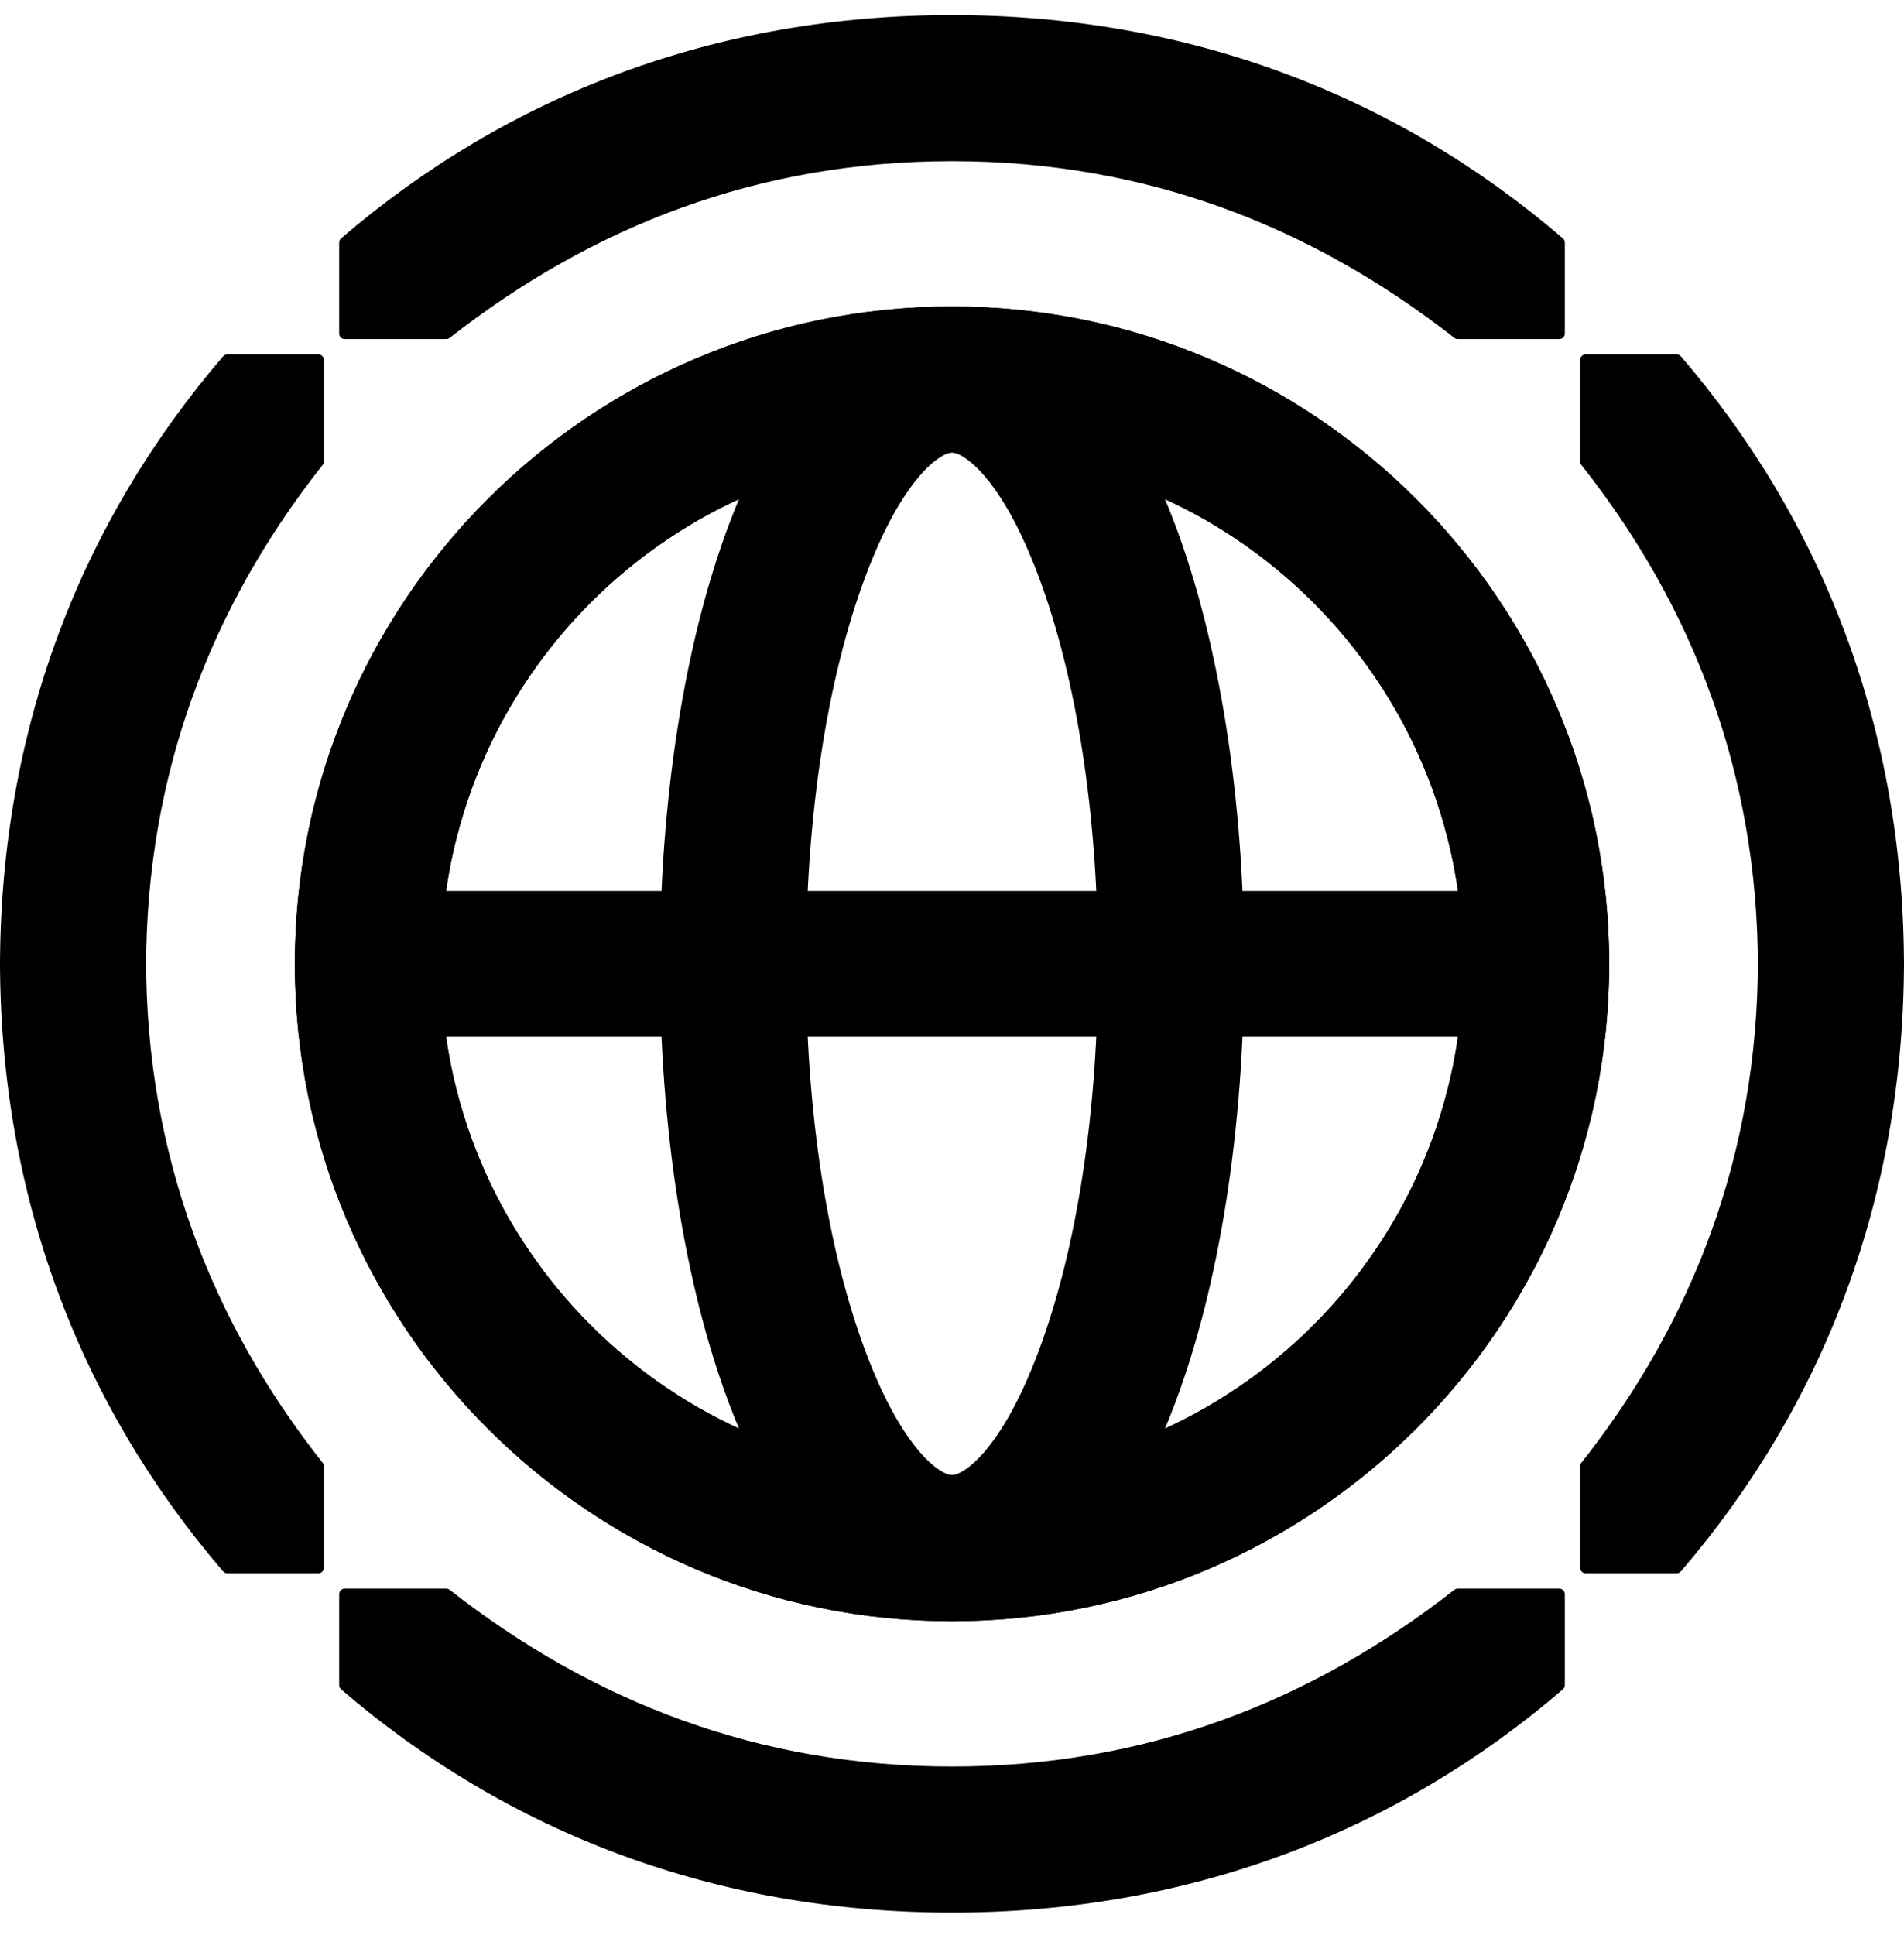
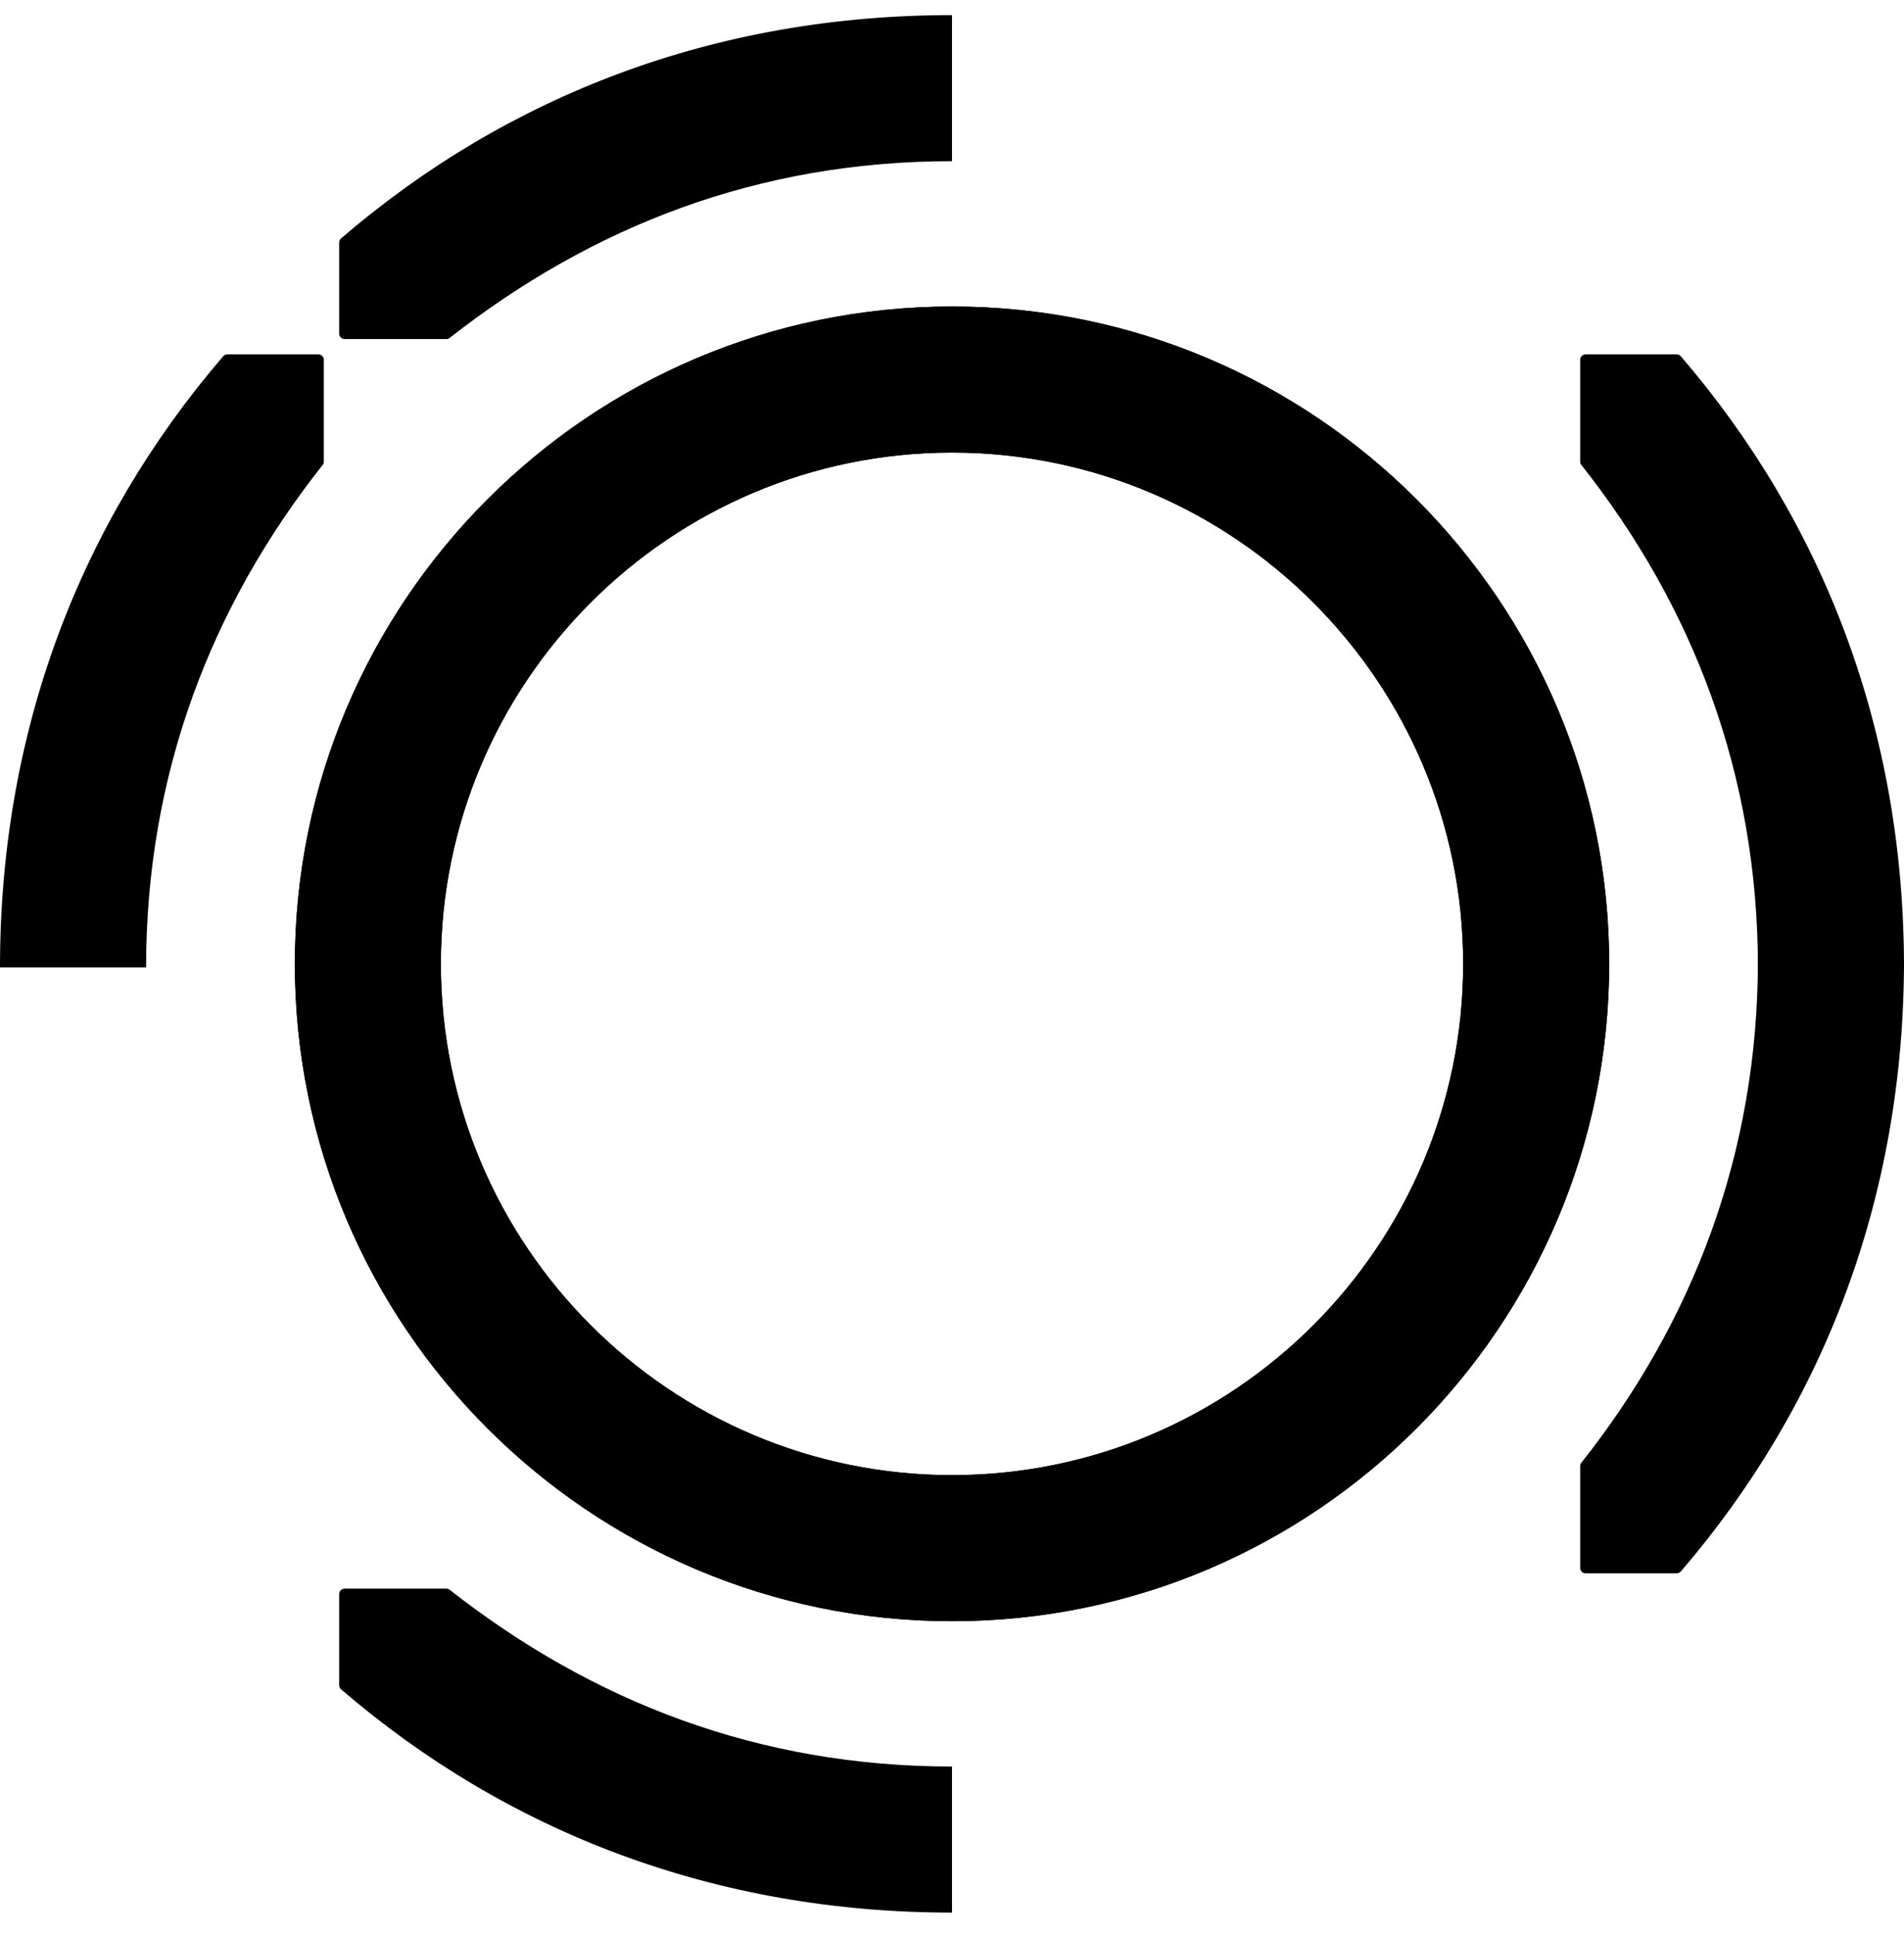
<svg xmlns="http://www.w3.org/2000/svg" width="63" height="64" viewBox="0 0 63 64" fill="none">
  <path d="M31.5 53.628C19.51 53.628 9.756 43.874 9.756 31.884C9.756 19.893 19.51 10.139 31.5 10.139C43.491 10.139 53.245 19.893 53.245 31.884C53.245 43.874 43.491 53.628 31.5 53.628ZM31.5 14.971C22.174 14.971 14.588 22.558 14.588 31.884C14.588 41.21 22.174 48.796 31.5 48.796C40.826 48.796 48.413 41.21 48.413 31.884C48.413 22.558 40.826 14.971 31.5 14.971Z" fill="black" />
  <path d="M31.5 53.628C19.51 53.628 9.756 43.874 9.756 31.884C9.756 19.893 19.51 10.139 31.5 10.139C43.491 10.139 53.245 19.893 53.245 31.884C53.245 43.874 43.491 53.628 31.5 53.628ZM31.5 14.971C22.174 14.971 14.588 22.558 14.588 31.884C14.588 41.21 22.174 48.796 31.5 48.796C40.826 48.796 48.413 41.21 48.413 31.884C48.413 22.558 40.826 14.971 31.5 14.971Z" fill="black" />
-   <path d="M31.5 53.628C29.367 53.628 26.353 52.374 24.112 46.4C22.645 42.484 21.836 37.33 21.836 31.884C21.836 26.438 22.645 21.283 24.112 17.368C26.353 11.394 29.367 10.139 31.5 10.139C33.633 10.139 36.647 11.394 38.888 17.368C40.355 21.283 41.164 26.438 41.164 31.884C41.164 37.33 40.355 42.484 38.888 46.4C36.647 52.374 33.633 53.628 31.5 53.628ZM31.5 14.971C31.157 14.971 29.89 15.723 28.637 19.064C27.366 22.45 26.668 27.003 26.668 31.884C26.668 36.764 27.368 41.317 28.637 44.703C29.89 48.044 31.155 48.796 31.5 48.796C31.846 48.796 33.111 48.044 34.364 44.703C35.633 41.317 36.332 36.764 36.332 31.884C36.332 27.003 35.633 22.45 34.364 19.064C33.111 15.723 31.846 14.971 31.5 14.971Z" fill="black" />
-   <path d="M50.829 29.468H12.172V34.3H50.829V29.468Z" fill="black" />
-   <path d="M51.777 8.024V11.038C51.777 11.136 51.696 11.216 51.598 11.216H48.232C48.192 11.216 48.153 11.204 48.123 11.179C43.405 7.485 37.912 5.332 31.5 5.332V0.5C39.323 0.5 46.204 3.149 51.714 7.886C51.754 7.92 51.777 7.97 51.777 8.024Z" fill="black" />
  <path d="M62.998 32H58.166C58.166 25.588 55.999 20.024 52.323 15.379C52.298 15.349 52.285 15.31 52.285 15.27V11.902C52.285 11.804 52.366 11.723 52.464 11.723H55.478C55.53 11.723 55.58 11.746 55.616 11.786C60.351 17.296 63 24.179 63 32H62.998Z" fill="black" />
  <path d="M11.223 8.024V11.038C11.223 11.136 11.303 11.216 11.402 11.216H14.768C14.807 11.216 14.847 11.204 14.877 11.179C19.595 7.485 25.087 5.332 31.5 5.332V0.5C23.677 0.5 16.796 3.149 11.285 7.886C11.246 7.92 11.223 7.97 11.223 8.024Z" fill="black" />
  <path d="M0.002 32H4.834C4.834 25.588 7.001 20.024 10.677 15.379C10.702 15.349 10.715 15.31 10.715 15.27V11.902C10.715 11.804 10.634 11.723 10.536 11.723H7.522C7.47 11.723 7.42 11.746 7.384 11.786C2.649 17.296 0 24.179 0 32H0.002Z" fill="black" />
-   <path d="M51.777 55.744V52.73C51.777 52.631 51.696 52.551 51.598 52.551H48.232C48.192 52.551 48.153 52.563 48.123 52.588C43.405 56.282 37.912 58.435 31.5 58.435V63.267C39.323 63.267 46.204 60.619 51.714 55.881C51.754 55.847 51.777 55.797 51.777 55.744Z" fill="black" />
  <path d="M62.998 31.767H58.166C58.166 38.18 55.999 43.744 52.323 48.388C52.298 48.418 52.285 48.458 52.285 48.497V51.865C52.285 51.964 52.366 52.044 52.464 52.044H55.478C55.53 52.044 55.58 52.021 55.616 51.982C60.351 46.471 63 39.588 63 31.767H62.998Z" fill="black" />
  <path d="M11.223 55.744V52.73C11.223 52.631 11.303 52.551 11.402 52.551H14.768C14.807 52.551 14.847 52.563 14.877 52.588C19.595 56.282 25.087 58.435 31.5 58.435V63.267C23.677 63.267 16.796 60.619 11.285 55.881C11.246 55.847 11.223 55.797 11.223 55.744Z" fill="black" />
-   <path d="M0.002 31.767H4.834C4.834 38.18 7.001 43.744 10.677 48.388C10.702 48.418 10.715 48.458 10.715 48.497V51.865C10.715 51.964 10.634 52.044 10.536 52.044H7.522C7.47 52.044 7.42 52.021 7.384 51.982C2.649 46.471 0 39.588 0 31.767H0.002Z" fill="black" />
</svg>